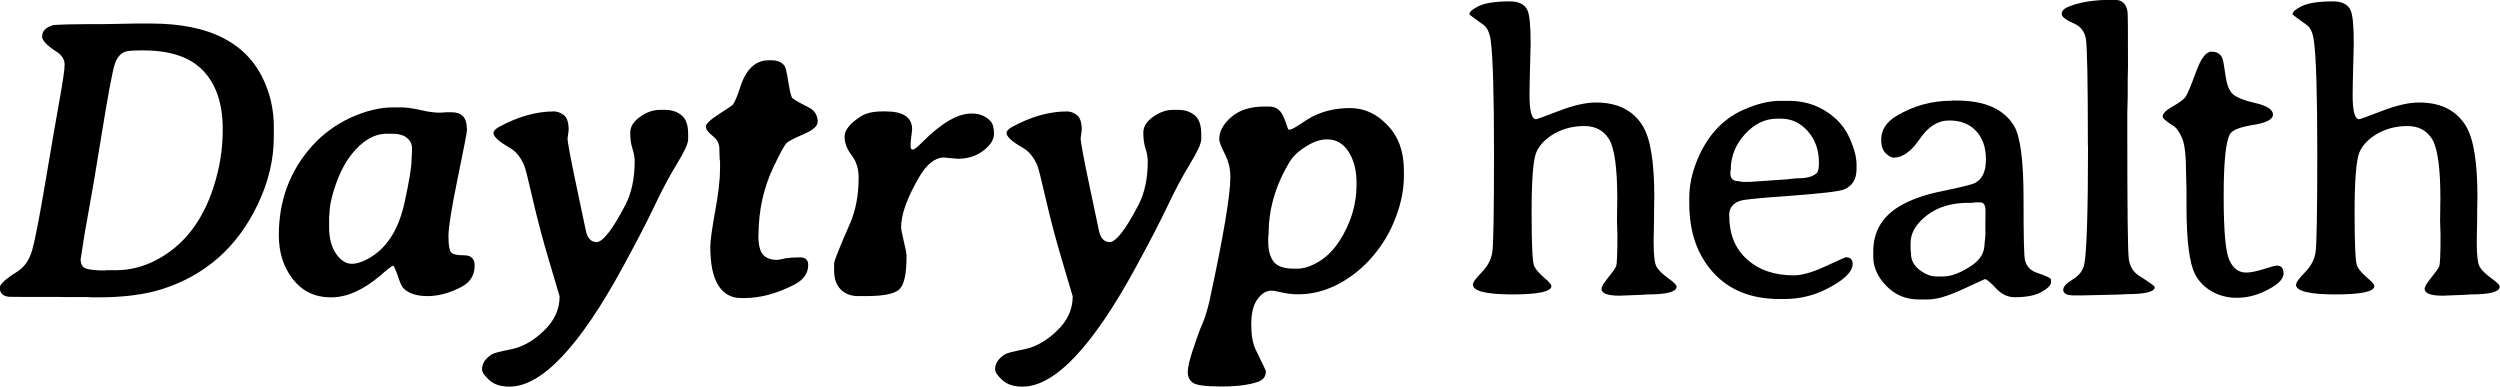
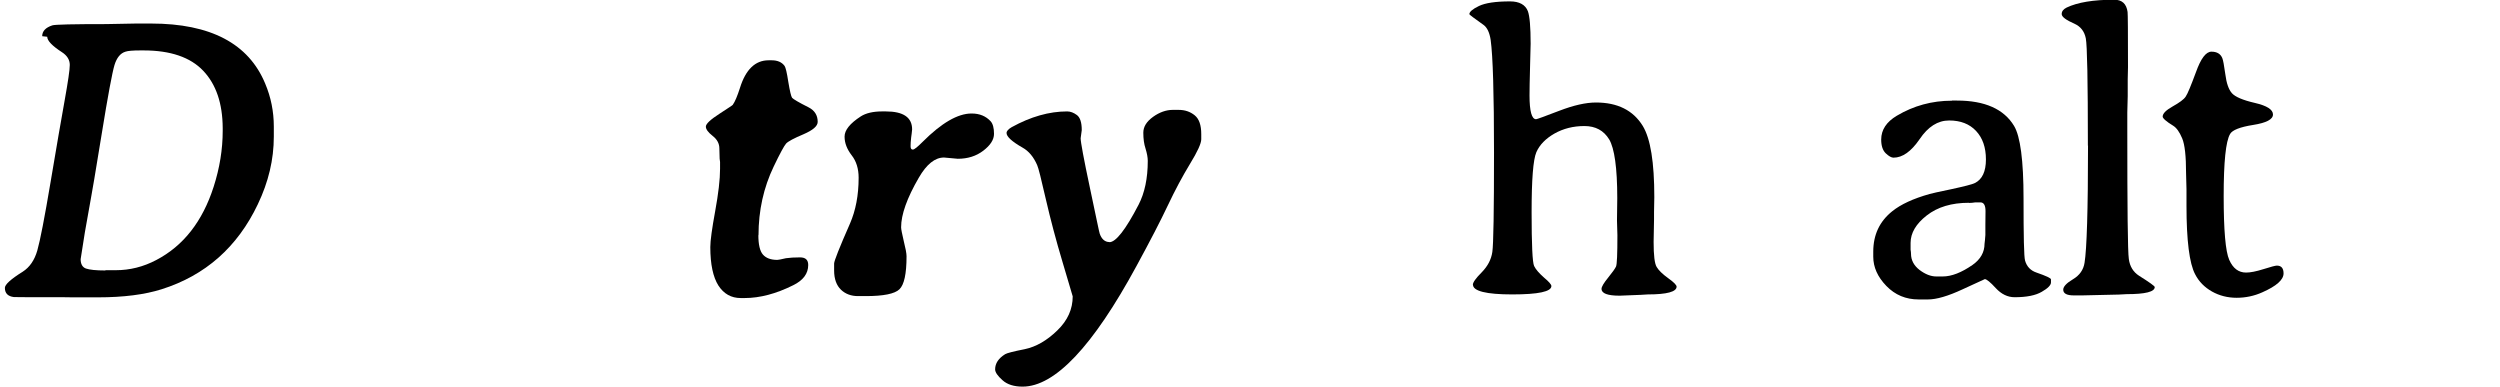
<svg xmlns="http://www.w3.org/2000/svg" id="Layer_2" viewBox="0 0 179.5 27.78">
  <g id="Layer_1-2">
    <g>
-       <path d="M7.57,19.4h.75c1,0,1.97-.24,2.9-.73,1.95-1.02,3.32-2.77,4.12-5.26,.43-1.34,.65-2.68,.65-4.01v-.21c-.01-1.76-.47-3.13-1.4-4.11-.92-.97-2.35-1.46-4.28-1.46h-.23c-.53,0-.9,.03-1.07,.09-.37,.11-.63,.44-.79,.96-.16,.53-.47,2.18-.92,4.96-.45,2.78-.71,4.29-.76,4.54l-.45,2.53-.3,1.91c0,.35,.13,.58,.38,.67,.26,.09,.72,.14,1.4,.14M3.03,2.6c0-.36,.24-.62,.73-.78,.19-.06,1.48-.09,3.86-.09l2.14-.04h1.09c4.27,0,7,1.44,8.19,4.31,.41,.97,.62,2,.62,3.09v.72c0,1.64-.38,3.25-1.15,4.86-1.46,3.07-3.77,5.11-6.91,6.1-1.2,.38-2.72,.58-4.57,.58h-.35l-.37-.02h-1.44s-.72-.01-.72-.01c-2.27,0-3.44,0-3.52-.01-.43-.05-.65-.27-.65-.66,0-.24,.43-.63,1.28-1.16,.5-.32,.85-.83,1.05-1.53,.2-.7,.52-2.34,.95-4.9,.43-2.57,.77-4.52,1.01-5.86,.24-1.34,.37-2.2,.37-2.56s-.19-.67-.56-.91c-.71-.46-1.06-.83-1.06-1.11" />
-       <path d="M29.58,10.63c0-.29-.12-.53-.36-.73-.24-.2-.6-.3-1.08-.3h-.35c-.92,0-1.78,.5-2.57,1.51-.44,.57-.81,1.27-1.11,2.13-.3,.85-.45,1.55-.45,2.08l-.03,.24v.75c0,.79,.17,1.43,.5,1.91,.33,.48,.71,.72,1.13,.72s.9-.18,1.45-.53c1.16-.75,1.94-2.04,2.34-3.88,.33-1.51,.5-2.54,.5-3.07l.03-.6v-.21Zm3.96-1.38c0,.17-.22,1.34-.67,3.51-.45,2.17-.67,3.57-.67,4.19s.06,1.02,.18,1.16c.12,.15,.43,.22,.94,.22s.76,.25,.76,.73c0,.69-.31,1.2-.95,1.54-.83,.44-1.65,.66-2.44,.66s-1.38-.2-1.75-.59c-.09-.09-.22-.38-.38-.87-.17-.48-.28-.72-.34-.72-.07,0-.37,.23-.91,.7-1.22,1.04-2.39,1.57-3.54,1.57s-2.05-.43-2.73-1.29c-.68-.86-1.02-1.92-1.02-3.18,0-2.48,.79-4.6,2.37-6.38,.78-.87,1.71-1.55,2.78-2.05,1.08-.49,2.09-.74,3.05-.74h.56c.37,0,.84,.06,1.4,.19,.56,.13,1.03,.19,1.41,.19l.47-.03h.4c.71,.01,1.06,.4,1.06,1.18" />
-       <path d="M42.81,17.39c.47,0,1.17-.9,2.1-2.69,.44-.85,.66-1.9,.66-3.15,0-.26-.06-.55-.16-.88-.11-.33-.16-.71-.16-1.14s.23-.8,.7-1.14c.46-.33,.94-.5,1.41-.5h.43c.45,0,.83,.13,1.15,.39,.32,.26,.47,.71,.47,1.35v.37c0,.3-.27,.89-.81,1.77-.54,.89-1.07,1.88-1.59,2.98-.52,1.1-1.27,2.55-2.25,4.35-3.13,5.77-5.86,8.66-8.18,8.66-.61,0-1.1-.15-1.44-.46-.35-.31-.53-.57-.53-.78,0-.43,.24-.79,.72-1.09,.13-.08,.6-.2,1.41-.36,.81-.17,1.59-.62,2.33-1.34,.75-.72,1.11-1.54,1.11-2.45,0-.02-.24-.83-.72-2.43-.48-1.6-.88-3.12-1.21-4.55-.33-1.44-.53-2.25-.62-2.44-.25-.58-.6-1.01-1.05-1.26-.77-.44-1.15-.79-1.15-1.05,0-.14,.13-.28,.37-.42,1.36-.75,2.69-1.13,3.98-1.13,.24,0,.47,.09,.7,.26,.23,.17,.35,.53,.35,1.08l-.08,.59c0,.27,.22,1.46,.67,3.58,.45,2.12,.67,3.21,.7,3.27,.14,.4,.38,.6,.7,.6" />
+       <path d="M7.57,19.4h.75c1,0,1.97-.24,2.9-.73,1.95-1.02,3.32-2.77,4.12-5.26,.43-1.34,.65-2.68,.65-4.01v-.21c-.01-1.76-.47-3.13-1.4-4.11-.92-.97-2.35-1.46-4.28-1.46h-.23c-.53,0-.9,.03-1.07,.09-.37,.11-.63,.44-.79,.96-.16,.53-.47,2.18-.92,4.96-.45,2.78-.71,4.29-.76,4.54l-.45,2.53-.3,1.91c0,.35,.13,.58,.38,.67,.26,.09,.72,.14,1.4,.14M3.03,2.6c0-.36,.24-.62,.73-.78,.19-.06,1.48-.09,3.86-.09l2.14-.04h1.09c4.27,0,7,1.44,8.19,4.31,.41,.97,.62,2,.62,3.09v.72c0,1.64-.38,3.25-1.15,4.86-1.46,3.07-3.77,5.11-6.91,6.1-1.2,.38-2.72,.58-4.57,.58h-.35h-1.44s-.72-.01-.72-.01c-2.27,0-3.44,0-3.52-.01-.43-.05-.65-.27-.65-.66,0-.24,.43-.63,1.28-1.16,.5-.32,.85-.83,1.05-1.53,.2-.7,.52-2.34,.95-4.9,.43-2.57,.77-4.52,1.01-5.86,.24-1.34,.37-2.2,.37-2.56s-.19-.67-.56-.91c-.71-.46-1.06-.83-1.06-1.11" />
      <path d="M54.45,16.88c0,.68,.11,1.15,.33,1.4,.22,.25,.56,.38,1.03,.38l.21-.03,.41-.09c.28-.04,.61-.06,1.01-.06s.59,.18,.59,.55c0,.61-.36,1.1-1.08,1.45-1.22,.61-2.39,.92-3.49,.92h-.27c-.69,0-1.22-.3-1.61-.9-.38-.6-.58-1.52-.58-2.76,0-.46,.12-1.32,.35-2.58,.23-1.26,.35-2.27,.35-3.04v-.49s-.03-.24-.03-.24l-.02-.73c0-.35-.16-.65-.48-.9-.33-.26-.49-.48-.49-.67s.32-.5,.96-.91c.64-.42,.97-.63,.97-.65,.16-.22,.33-.63,.52-1.22,.41-1.32,1.1-1.98,2.05-1.98h.23c.41,0,.72,.13,.92,.4,.08,.11,.17,.49,.27,1.15,.11,.66,.2,1.04,.27,1.14,.07,.09,.47,.33,1.19,.69,.43,.22,.65,.57,.65,1.04,0,.31-.35,.6-1.02,.89-.69,.29-1.1,.51-1.25,.67-.14,.16-.44,.71-.89,1.65-.72,1.5-1.09,3.15-1.09,4.94" />
      <path d="M59.89,19.42v-.5c0-.18,.38-1.14,1.14-2.87,.41-.94,.62-2.04,.62-3.29,0-.65-.17-1.19-.5-1.61-.33-.43-.51-.87-.51-1.34s.39-.95,1.16-1.45c.37-.24,.89-.36,1.54-.36h.26c1.26,0,1.89,.43,1.89,1.29l-.03,.29-.04,.3c-.03,.25-.04,.46-.04,.62s.05,.24,.16,.24c.11,0,.34-.19,.71-.56,1.35-1.35,2.52-2.03,3.5-2.03h.02c.57,0,1.02,.19,1.36,.56,.16,.18,.24,.48,.24,.9s-.26,.82-.77,1.21c-.51,.39-1.12,.58-1.83,.58l-.99-.09c-.65,0-1.25,.48-1.81,1.45-.85,1.46-1.27,2.65-1.27,3.56,0,.14,.07,.47,.19,.99,.13,.52,.2,.88,.2,1.09,0,1.26-.17,2.04-.51,2.37-.34,.33-1.15,.49-2.42,.49h-.56c-.48,0-.9-.15-1.22-.46s-.49-.77-.49-1.38" />
      <path d="M79.65,17.39c.47,0,1.17-.9,2.1-2.69,.44-.85,.66-1.9,.66-3.15,0-.26-.06-.55-.16-.88-.11-.33-.16-.71-.16-1.14s.23-.8,.7-1.14c.46-.33,.94-.5,1.41-.5h.43c.45,0,.83,.13,1.15,.39,.32,.26,.47,.71,.47,1.35v.37c0,.3-.27,.89-.81,1.77-.54,.89-1.07,1.88-1.59,2.98-.52,1.1-1.27,2.55-2.25,4.35-3.13,5.77-5.86,8.66-8.18,8.66-.61,0-1.1-.15-1.44-.46-.35-.31-.53-.57-.53-.78,0-.43,.24-.79,.72-1.09,.13-.08,.6-.2,1.41-.36,.81-.17,1.59-.62,2.33-1.34,.75-.72,1.11-1.54,1.11-2.45,0-.02-.24-.83-.72-2.43-.48-1.6-.88-3.12-1.21-4.55-.33-1.44-.53-2.25-.62-2.44-.25-.58-.6-1.01-1.05-1.26-.77-.44-1.15-.79-1.15-1.05,0-.14,.13-.28,.37-.42,1.36-.75,2.69-1.13,3.98-1.13,.24,0,.47,.09,.7,.26,.23,.17,.35,.53,.35,1.08l-.08,.59c0,.27,.22,1.46,.67,3.58,.45,2.12,.67,3.21,.7,3.27,.14,.4,.38,.6,.7,.6" />
-       <path d="M91.06,17.38c0,.59,.13,1.06,.38,1.4,.26,.34,.75,.51,1.48,.51h.24c.46,0,.97-.17,1.54-.51,.56-.34,1.06-.84,1.48-1.49,.81-1.26,1.22-2.61,1.22-4.02v-.13c0-.9-.19-1.65-.57-2.24-.38-.59-.88-.89-1.51-.89h-.13c-.41,.01-.88,.17-1.41,.5-.53,.32-.94,.7-1.2,1.14-1,1.66-1.49,3.36-1.49,5.1l-.03,.26v.37Zm1.48-8.06c.14,0,.41-.13,.79-.39,.38-.26,.68-.44,.88-.55,.8-.41,1.71-.62,2.73-.62s1.91,.41,2.69,1.24c.79,.82,1.17,1.9,1.17,3.25v.39c0,.94-.19,1.92-.58,2.95-.38,1.03-.93,1.96-1.64,2.79-.7,.83-1.52,1.5-2.46,2-.94,.5-1.9,.75-2.9,.75-.4,0-.79-.04-1.17-.13-.38-.09-.64-.13-.77-.13-.37,0-.71,.21-1,.62-.3,.41-.44,1.01-.44,1.8s.11,1.39,.32,1.82c.48,.98,.73,1.5,.73,1.55,0,.38-.2,.63-.58,.76-.65,.22-1.51,.33-2.62,.33s-1.78-.09-2.03-.26c-.25-.17-.38-.43-.38-.77s.13-.91,.4-1.7c.26-.79,.48-1.39,.65-1.77,.17-.39,.34-.92,.5-1.6,1.01-4.66,1.51-7.64,1.51-8.95,0-.57-.13-1.12-.4-1.65-.27-.53-.4-.89-.4-1.05,0-.57,.29-1.1,.87-1.6,.58-.5,1.37-.75,2.39-.75h.32c.47,0,.81,.23,1.02,.7,.11,.24,.19,.46,.25,.66,.06,.2,.11,.3,.16,.3" />
      <path d="M105.75,20.45c0-.17,.21-.47,.64-.9,.42-.43,.68-.91,.76-1.46,.08-.55,.12-2.93,.12-7.15s-.08-6.91-.24-8.07c-.08-.53-.25-.89-.51-1.08-.68-.48-1.02-.74-1.02-.77,0-.17,.23-.37,.69-.59,.46-.22,1.2-.33,2.23-.33,.67,0,1.1,.24,1.28,.7,.13,.35,.2,1.13,.2,2.34l-.04,1.58c-.03,1.06-.04,1.78-.04,2.14,0,1.13,.16,1.7,.47,1.7,.06,0,.61-.2,1.65-.6,1.04-.4,1.92-.6,2.65-.6,1.55,0,2.67,.56,3.36,1.68,.56,.92,.83,2.63,.83,5.11l-.02,1.08v.53s-.03,1.61-.03,1.61c0,.96,.07,1.56,.22,1.8,.14,.24,.42,.51,.82,.8,.41,.29,.61,.5,.61,.61,0,.37-.69,.56-2.07,.56l-.5,.03-1.52,.06c-.86,0-1.3-.16-1.3-.49,0-.15,.16-.42,.47-.8,.31-.38,.5-.65,.57-.8,.07-.15,.1-.9,.1-2.25l-.03-1.05,.02-1.62c0-2.16-.2-3.57-.58-4.21-.39-.64-.98-.96-1.78-.96s-1.51,.18-2.15,.54c-.63,.36-1.07,.81-1.3,1.34-.23,.54-.34,1.97-.34,4.3s.06,3.62,.18,3.87c.12,.25,.36,.52,.71,.83,.36,.3,.53,.5,.53,.61,0,.4-.94,.6-2.81,.6s-2.82-.24-2.82-.7" />
-       <path d="M125.26,13.06h.37l2.75-.19c.33-.05,.58-.07,.73-.07,.64,0,1.07-.13,1.33-.37,.11-.11,.16-.35,.16-.75,0-.91-.27-1.66-.8-2.26-.53-.6-1.17-.9-1.92-.9h-.29c-.86,0-1.63,.38-2.31,1.12-.67,.75-1.01,1.59-1.01,2.53l-.03,.19v.09c0,.37,.2,.56,.6,.56,.19,.04,.33,.06,.42,.06m-1.1,2.41c0,1.33,.42,2.38,1.28,3.14,.85,.77,1.97,1.15,3.36,1.15,.57,0,1.33-.21,2.27-.65,.94-.43,1.43-.65,1.45-.65,.33,0,.5,.16,.5,.47,0,.59-.66,1.22-1.99,1.87-.91,.44-1.88,.66-2.92,.66h-.33c-2.03,0-3.62-.63-4.77-1.9-1.15-1.27-1.72-2.92-1.72-4.96v-.4c0-.84,.17-1.69,.5-2.54,.71-1.83,1.83-3.09,3.37-3.78,.97-.43,1.85-.65,2.66-.65h.63c1.25,0,2.34,.4,3.27,1.21,.5,.43,.89,.98,1.16,1.64,.28,.66,.42,1.24,.42,1.75v.3c0,.73-.3,1.21-.89,1.46-.35,.14-1.6,.29-3.76,.45-2.16,.15-3.37,.27-3.64,.35-.57,.16-.86,.52-.86,1.08" />
      <path d="M141.37,14.56c-1.24,0-2.25,.3-3.03,.91-.77,.6-1.16,1.26-1.16,1.97v.49c.02,.11,.03,.21,.03,.29,0,.46,.21,.85,.61,1.16,.41,.31,.81,.47,1.21,.47h.46c.63,0,1.35-.28,2.14-.83,.57-.4,.86-.91,.86-1.52,.02-.11,.03-.2,.03-.26l.03-.37v-.72s.01-.99,.01-.99c0-.42-.12-.63-.37-.63h-.36c-.17,.03-.33,.04-.46,.04m-1.22-7.35h.36c2,0,3.37,.61,4.1,1.82,.45,.75,.68,2.48,.68,5.2s.03,4.21,.11,4.47c.12,.43,.4,.72,.82,.86,.69,.24,1.04,.4,1.04,.49v.22c0,.19-.22,.42-.66,.67-.44,.26-1.09,.39-1.95,.39-.5,0-.95-.22-1.35-.65-.4-.44-.67-.65-.79-.65-.01,0-.54,.24-1.59,.73-1.05,.49-1.88,.73-2.49,.73h-.67c-.92,0-1.69-.32-2.32-.97-.63-.65-.94-1.35-.94-2.1v-.36c0-1.21,.45-2.17,1.36-2.9,.62-.5,1.51-.91,2.68-1.24,.13-.04,.66-.16,1.58-.35,.92-.2,1.48-.34,1.68-.44,.52-.26,.79-.82,.79-1.69s-.24-1.55-.71-2.05c-.47-.5-1.11-.75-1.93-.75s-1.52,.45-2.12,1.34c-.61,.89-1.23,1.33-1.88,1.33-.14,0-.33-.1-.55-.31-.22-.21-.33-.54-.33-.99,0-.7,.38-1.27,1.12-1.71,1.21-.72,2.53-1.08,3.95-1.08" />
      <path d="M149.91,10.46c0-4.64-.05-7.21-.15-7.71-.1-.5-.37-.84-.8-1.04-.62-.27-.93-.5-.93-.7s.12-.35,.36-.47c.78-.37,1.91-.56,3.41-.56,.56,0,.88,.29,.96,.88,.02,.13,.03,1.46,.03,3.96l-.02,.89v1.19l-.03,1.18v1.19c0,5.69,.03,8.8,.11,9.33,.07,.53,.32,.93,.72,1.19,.76,.48,1.14,.75,1.14,.82,0,.34-.67,.51-2.01,.51l-.57,.03-2.63,.06h-.6c-.51,0-.76-.14-.76-.41,0-.22,.23-.47,.7-.75,.47-.28,.75-.67,.83-1.18,.16-.97,.25-3.78,.25-8.42" />
      <path d="M155.28,8.37c0-.22,.24-.46,.72-.73,.48-.27,.8-.5,.93-.7,.14-.2,.38-.79,.74-1.76,.35-.98,.72-1.47,1.11-1.47s.65,.15,.78,.46c.06,.14,.13,.53,.22,1.17,.08,.64,.24,1.09,.47,1.35,.23,.26,.78,.5,1.65,.7,.87,.2,1.3,.48,1.3,.83s-.47,.6-1.42,.75c-.95,.15-1.5,.37-1.66,.65-.31,.53-.46,2.01-.46,4.46s.13,3.97,.4,4.58c.27,.61,.67,.91,1.21,.91,.31,0,.72-.08,1.26-.25,.53-.17,.85-.25,.95-.25,.32,0,.48,.19,.48,.56,0,.46-.51,.91-1.53,1.36-.58,.26-1.2,.39-1.84,.39s-1.24-.15-1.77-.45c-.53-.3-.94-.71-1.21-1.24-.41-.77-.62-2.42-.62-4.92v-1.19l-.03-1.15c0-1.22-.09-2.05-.28-2.5-.19-.45-.4-.75-.64-.9-.51-.31-.76-.54-.76-.66" />
-       <path d="M164.86,20.45c0-.17,.21-.47,.64-.9,.42-.43,.68-.91,.76-1.46,.08-.55,.12-2.93,.12-7.15s-.08-6.91-.25-8.07c-.08-.53-.24-.89-.51-1.08-.68-.48-1.02-.74-1.02-.77,0-.17,.23-.37,.69-.59,.46-.22,1.2-.33,2.23-.33,.67,0,1.1,.24,1.28,.7,.13,.35,.2,1.13,.2,2.34l-.04,1.58c-.03,1.06-.04,1.78-.04,2.14,0,1.13,.16,1.7,.47,1.7,.06,0,.61-.2,1.65-.6,1.04-.4,1.92-.6,2.65-.6,1.55,0,2.67,.56,3.36,1.68,.56,.92,.83,2.63,.83,5.11l-.02,1.08v.53s-.03,1.61-.03,1.61c0,.96,.07,1.56,.22,1.8,.14,.24,.42,.51,.82,.8,.41,.29,.61,.5,.61,.61,0,.37-.69,.56-2.07,.56l-.5,.03-1.52,.06c-.86,0-1.3-.16-1.3-.49,0-.15,.16-.42,.47-.8,.31-.38,.5-.65,.57-.8,.07-.15,.1-.9,.1-2.25l-.03-1.05,.02-1.62c0-2.16-.2-3.57-.58-4.21-.39-.64-.98-.96-1.78-.96s-1.51,.18-2.15,.54c-.63,.36-1.07,.81-1.3,1.34-.23,.54-.35,1.97-.35,4.3s.06,3.62,.18,3.87c.12,.25,.36,.52,.71,.83,.36,.3,.53,.5,.53,.61,0,.4-.94,.6-2.81,.6s-2.82-.24-2.82-.7" />
    </g>
  </g>
</svg>